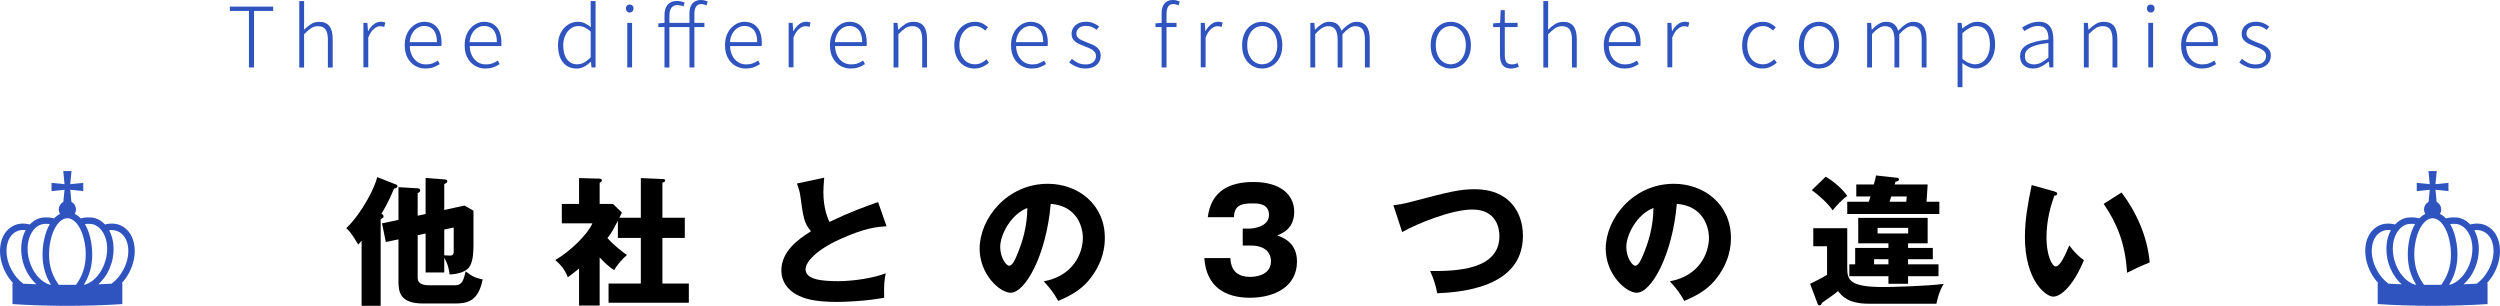
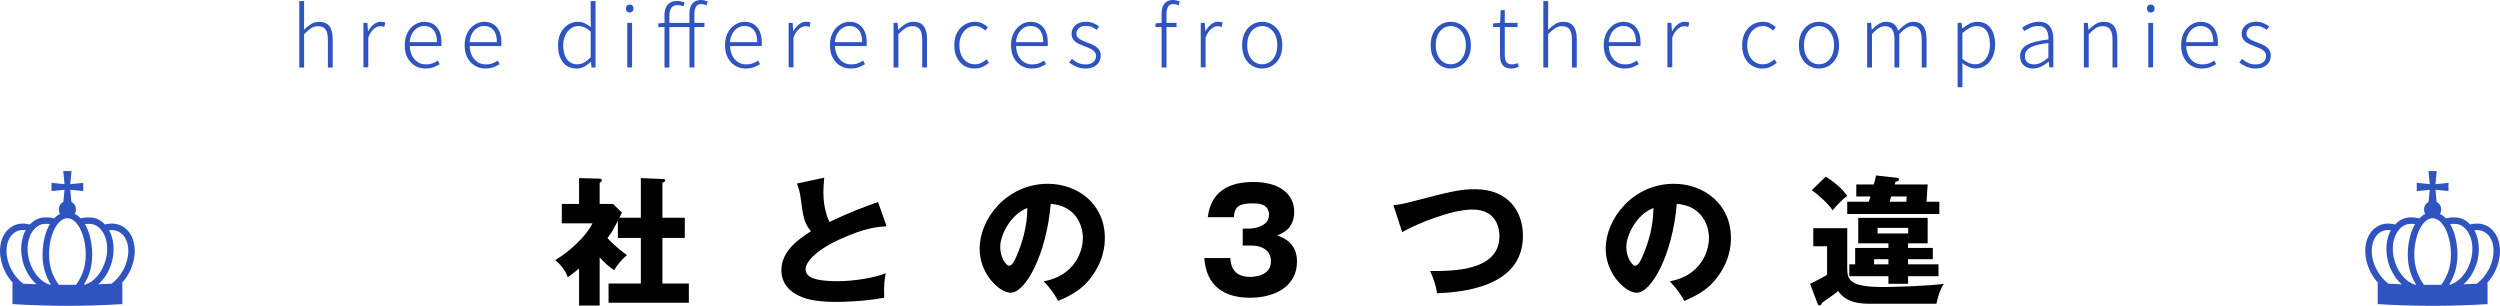
<svg xmlns="http://www.w3.org/2000/svg" id="_レイヤー_2" data-name="レイヤー 2" viewBox="0 0 539.06 65.94">
  <defs>
    <style>
      .cls-1, .cls-2 {
        stroke-width: 0px;
      }

      .cls-2 {
        fill: #2f54c0;
      }
    </style>
  </defs>
  <g id="footer">
    <g>
      <g>
-         <path class="cls-1" d="M82.08,65.94h-4.11v-14.04c-.24.3-.48.57-.72.84-1.5-2.58-2.16-3.15-2.58-3.54,3.54-3.42,6.3-9.12,6.66-11.01l4.05,1.59c.18.06.33.18.33.39,0,.24-.33.45-.75.51-1.08,2.67-2.25,4.68-2.73,5.43.27.12.48.24.48.57,0,.27-.39.48-.63.57v18.69ZM91.77,46.15v-7.77l4.02.3c.33.03.66.06.66.45,0,.24-.36.45-.66.54v5.61l4.35-.96,1.95,1.11v7.56c0,3.39-.69,4.32-1.02,4.74-.75.96-2.73,1.44-4.14,1.44-.09-.84-.24-2.01-1.14-3.6v3.18h-4.02v-8.4l-1.71.36v9.21c0,1.23,1.08,1.59,2.52,1.59h5.55c1.56,0,1.83-1.17,2.28-3,1.35,1.08,2.16,1.44,3.66,1.74-.93,4.71-3.24,5.19-6,5.19h-6.87c-4.95,0-5.28-2.52-5.28-4.71v-9.12l-2.73.57-.81-4.02,3.54-.75v-7.05l4.08.24c.15,0,.6.03.6.45,0,.27-.18.42-.54.6v4.86l1.71-.36ZM95.79,49.5v5.55c.3.03.87.06,1.2.06.36,0,.84-.03.84-.84v-5.22l-2.04.45Z" />
        <path class="cls-1" d="M138.18,46.95v-8.55l4.89.21c.15,0,.36.09.36.3,0,.27-.3.39-.6.48v7.56h4.83v4.35h-4.83v9.84h5.7v4.14h-17.31v-4.14h6.96v-9.84h-4.95v-3.69c-.96,1.8-1.26,2.46-2.25,3.72,1.53,1.74,3.57,3.21,4.2,3.66-1.08.9-2.28,2.37-2.76,3.27-1.26-.87-2.01-1.56-3.12-2.76v10.38h-4.44v-7.98c-1.26,1.02-1.71,1.38-2.43,1.89-.54-1.53-1.53-2.73-2.7-3.72,3.18-1.83,6.96-5.49,8.01-7.92h-6.6v-4.17h3.72v-5.58l4.44.12c.18,0,.48.06.48.39,0,.15-.12.3-.48.54v4.53h2.88l1.92,1.86c-.09.18-.48.96-.54,1.11h4.62Z" />
        <path class="cls-1" d="M191.16,48.78c-2.13.15-4.65.36-10.08,2.82-5.28,2.4-7.38,4.98-7.38,6.45,0,2.16,3.21,2.58,7.02,2.58,3.33,0,7.89-.72,10.26-1.71-.27,1.35-.42,2.58-.33,5.28-4.05.75-8.49.9-10.14.9-5.22,0-7.26-.78-8.76-1.59-1.89-1.02-3.27-2.79-3.27-5.16,0-4.08,3.42-6.63,6.39-8.49-1.5-1.68-1.71-3.27-2.22-7.08-.18-1.44-.36-1.92-.81-3.21l5.88-1.26c-.12,1.53-.18,2.19-.18,3.15,0,3.6,1.05,5.91,1.32,6.39,4.68-2.22,6.81-2.97,10.47-4.29l1.83,5.22Z" />
        <path class="cls-1" d="M225.06,60.66c6.51-1.2,8.43-6.24,8.43-9.36,0-2.43-1.29-6.9-6.93-7.35-.93,10.98-5.46,19.17-8.64,19.17-2.34,0-6.69-3.96-6.69-9.51,0-6.45,5.88-13.98,14.7-13.98,6.57,0,12.3,4.47,12.3,11.64,0,1.38-.12,5.22-3.54,9.27-1.83,2.13-3.96,3.24-6.51,4.35-.99-1.74-1.65-2.64-3.12-4.23ZM215.67,53.25c0,2.31,1.29,4.05,1.92,4.05.72,0,1.29-1.35,1.62-2.13,1.29-2.97,2.28-6.42,2.31-10.32-3.48,1.29-5.85,5.7-5.85,8.4Z" />
        <path class="cls-1" d="M267.96,52.95v-3.66h1.53c.57,0,4.14-.33,4.14-2.94s-2.7-2.49-3.57-2.49c-2.31,0-3.93.36-3.99,2.97h-5.64c.69-5.64,4.65-7.59,9.84-7.59,5.61,0,8.79,2.58,8.79,6.42,0,3.63-2.49,4.62-3.66,5.1,1.38.51,4.26,1.62,4.26,5.64,0,5.34-4.74,7.8-10.14,7.8s-9.42-2.4-9.84-8.55h5.61c.09,1.14.27,4.05,4.29,4.05.57,0,4.47-.09,4.47-3.36,0-1.92-1.35-3.39-4.29-3.39h-1.8Z" />
        <path class="cls-1" d="M300.45,44.25c1.32-.15,2.13-.3,3.78-.72,8.46-2.22,10.5-2.73,13.8-2.73,7.2,0,10.35,4.77,10.35,10.05,0,11.31-13.65,12.15-18.48,12.39-.3-1.68-.84-3.3-1.53-4.8,5.4.03,14.94-.15,14.94-7.53,0-1.56-.54-5.73-5.85-5.73-4.47,0-11.88,3.03-15.12,4.86l-1.89-5.79Z" />
        <path class="cls-1" d="M360.06,60.66c6.51-1.2,8.43-6.24,8.43-9.36,0-2.43-1.29-6.9-6.93-7.35-.93,10.98-5.46,19.17-8.64,19.17-2.34,0-6.69-3.96-6.69-9.51,0-6.45,5.88-13.98,14.7-13.98,6.57,0,12.3,4.47,12.3,11.64,0,1.38-.12,5.22-3.54,9.27-1.83,2.13-3.96,3.24-6.51,4.35-.99-1.74-1.65-2.64-3.12-4.23ZM350.67,53.25c0,2.31,1.29,4.05,1.92,4.05.72,0,1.29-1.35,1.62-2.13,1.29-2.97,2.28-6.42,2.31-10.32-3.48,1.29-5.85,5.7-5.85,8.4Z" />
        <path class="cls-1" d="M398.31,49.2v8.61c0,2.55.51,4.08,7.77,4.08,1.83,0,9.9-.21,13.05-.69-1.02,1.5-1.53,3.93-1.59,4.29h-14.55c-4.56,0-5.85-1.71-6.66-2.73-.75.66-2.31,1.71-3.48,2.55-.09.27-.18.54-.54.54-.18,0-.33-.18-.39-.36l-1.62-4.29c.9-.42,2.37-1.17,3.66-1.95v-6.15h-2.97v-3.9h7.32ZM393.66,38.1c1.71.99,3.6,2.61,4.65,4.14-1.05.72-2.67,2.46-3.15,3.12-.75-1.23-3.06-3.39-4.5-4.35l3-2.91ZM418.17,43.5v2.64h-19.86v-2.64h4.65c.18-.57.27-.84.36-1.14h-3.06v-2.58h3.78c.21-.69.33-1.23.48-1.95l4.59.51c.27.03.36.21.36.36,0,.3-.36.42-.75.48-.06.18-.12.36-.18.6h7.11l-.24,3.72h2.76ZM417.99,57v2.55h-6.57v1.65h-4.23v-1.65h-8.43v-2.55h1.26v-3.54h7.17v-.99h-6.51v-5.49h14.97v5.49h-4.23v.99h5.34v2.43h-5.34v1.11h6.57ZM407.19,57v-1.11h-3.09v1.11h3.09ZM404.85,49.14v1.2h6.6v-1.2h-6.6ZM411.03,43.5l.12-1.14h-3.36c-.09.3-.3.96-.36,1.14h3.6Z" />
-         <path class="cls-1" d="M442.98,41.28c.27.09.6.18.6.45,0,.39-.36.45-.63.48-.63,1.83-1.68,4.98-1.68,9.03,0,3.66,1.14,6.21,2.01,6.21.96,0,2.1-2.64,2.91-4.53,1.11,1.53,2.25,2.55,3.15,3.18-2.4,5.82-5.13,7.86-6.6,7.86-1.68,0-6.12-3.57-6.12-12.84,0-3.84.66-7.35,1.47-11.22l4.89,1.38ZM457.47,41.5c3.3,4.44,5.55,9.54,6.06,15.09-1.77.69-3.9,1.71-4.89,2.22-.36-6.36-2.22-10.74-5.04-14.85l3.87-2.46Z" />
      </g>
      <g>
-         <path class="cls-2" d="M53.68,14.54V2.36h-4.12v-.94h9.34v.94h-4.12v12.19h-1.1Z" />
        <path class="cls-2" d="M64.53,14.54V.23h1.04v4.09l-.02,2.11c.48-.49.98-.9,1.5-1.23.52-.33,1.11-.49,1.77-.49,1,0,1.73.31,2.21.93.47.62.71,1.55.71,2.78v6.14h-1.04v-5.99c0-1-.17-1.73-.5-2.21s-.87-.71-1.63-.71c-.55,0-1.05.14-1.49.43s-.95.72-1.51,1.3v7.18h-1.04Z" />
        <path class="cls-2" d="M78.36,14.54V4.93h.86l.13,1.78h.04c.32-.59.72-1.07,1.19-1.45.47-.38.98-.57,1.53-.57.19,0,.37.02.52.04.16.03.31.08.45.15l-.22.94c-.16-.05-.29-.09-.41-.12-.12-.03-.28-.05-.47-.05-.42,0-.86.18-1.33.55-.47.37-.88.99-1.24,1.88v6.44h-1.04Z" />
        <path class="cls-2" d="M91.75,14.78c-.83,0-1.58-.2-2.26-.6-.68-.4-1.22-.98-1.62-1.72-.4-.74-.6-1.64-.6-2.7,0-.78.11-1.48.34-2.11.23-.62.54-1.15.95-1.59s.86-.77,1.36-1.01c.5-.23,1.03-.35,1.57-.35.77,0,1.43.18,1.98.53.55.35.98.86,1.28,1.53s.45,1.47.45,2.4c0,.13,0,.26,0,.39s-.02.25-.04.39h-6.8c.02.77.18,1.45.48,2.04.29.59.7,1.06,1.21,1.4.52.34,1.12.51,1.82.51.52,0,.98-.07,1.39-.23.41-.15.79-.35,1.15-.6l.41.77c-.38.24-.82.46-1.3.65-.48.19-1.06.29-1.75.29ZM88.33,9.09h5.89c0-1.15-.25-2.02-.74-2.61s-1.16-.88-2-.88c-.52,0-1,.14-1.46.41s-.83.67-1.13,1.19-.49,1.15-.56,1.89Z" />
        <path class="cls-2" d="M104.67,14.78c-.83,0-1.58-.2-2.26-.6-.68-.4-1.22-.98-1.62-1.72-.4-.74-.6-1.64-.6-2.7,0-.78.11-1.48.34-2.11.23-.62.54-1.15.95-1.59s.86-.77,1.36-1.01c.5-.23,1.03-.35,1.57-.35.77,0,1.43.18,1.98.53.55.35.98.86,1.28,1.53s.45,1.47.45,2.4c0,.13,0,.26,0,.39s-.02.25-.04.39h-6.8c.02.77.18,1.45.48,2.04.29.59.7,1.06,1.21,1.4.52.34,1.12.51,1.82.51.52,0,.98-.07,1.39-.23.41-.15.79-.35,1.15-.6l.41.77c-.38.24-.82.46-1.3.65-.48.19-1.06.29-1.75.29ZM101.25,9.09h5.89c0-1.15-.25-2.02-.74-2.61s-1.16-.88-2-.88c-.52,0-1,.14-1.46.41s-.83.67-1.13,1.19-.49,1.15-.56,1.89Z" />
        <path class="cls-2" d="M124.31,14.78c-.8,0-1.5-.19-2.1-.58-.59-.38-1.06-.95-1.39-1.7-.33-.75-.5-1.67-.5-2.74s.2-1.93.59-2.68c.4-.76.92-1.34,1.56-1.76.64-.41,1.34-.62,2.1-.62.58,0,1.08.1,1.51.31.43.2.88.49,1.33.86l-.05-1.75V.23h1.06v14.31h-.88l-.11-1.22h-.04c-.4.4-.85.74-1.37,1.03s-1.09.43-1.73.43ZM124.49,13.86c.52,0,1.01-.13,1.48-.39.47-.26.94-.63,1.4-1.12v-5.54c-.48-.43-.94-.74-1.37-.92-.43-.18-.88-.27-1.33-.27-.6,0-1.14.18-1.63.55-.49.37-.87.86-1.16,1.48s-.43,1.32-.43,2.12.12,1.55.35,2.17c.23.62.58,1.09,1.04,1.43s1.01.5,1.66.5Z" />
        <path class="cls-2" d="M135.79,2.7c-.25,0-.45-.08-.6-.24-.15-.16-.23-.38-.23-.64s.08-.46.23-.61c.15-.16.35-.23.6-.23s.44.08.59.23c.16.16.23.36.23.61s-.08.48-.23.64c-.16.16-.35.24-.59.24ZM135.25,14.54V4.93h1.04v9.61h-1.04Z" />
        <path class="cls-2" d="M141.95,5.83v-.79l1.35-.11h8.59v.9h-9.94ZM143.28,14.54V3.28c0-.66.1-1.22.31-1.67s.51-.8.91-1.04.88-.36,1.45-.36c.29,0,.57.03.86.09.28.06.55.14.82.25l-.27.85c-.22-.11-.44-.19-.67-.23-.23-.05-.46-.07-.68-.07-.54,0-.95.2-1.24.59-.29.4-.43.95-.43,1.67v11.2h-1.04ZM148.66,14.54V2.93c0-.64.09-1.17.28-1.6.19-.43.47-.76.85-.99s.83-.34,1.36-.34c.24,0,.49.03.74.09s.49.13.72.22l-.27.86c-.38-.19-.76-.29-1.13-.29-.5,0-.88.18-1.12.55s-.36.89-.36,1.58v11.54h-1.06Z" />
        <path class="cls-2" d="M160.81,14.78c-.83,0-1.58-.2-2.26-.6-.68-.4-1.22-.98-1.62-1.72-.4-.74-.6-1.64-.6-2.7,0-.78.11-1.48.34-2.11.23-.62.54-1.15.95-1.59s.86-.77,1.36-1.01c.5-.23,1.03-.35,1.57-.35.77,0,1.43.18,1.98.53.55.35.98.86,1.28,1.53s.45,1.47.45,2.4c0,.13,0,.26,0,.39s-.02.25-.04.39h-6.8c.02.77.18,1.45.48,2.04.29.59.7,1.06,1.21,1.4.52.34,1.12.51,1.82.51.52,0,.98-.07,1.39-.23.41-.15.79-.35,1.15-.6l.41.77c-.38.24-.82.46-1.3.65-.48.19-1.06.29-1.75.29ZM157.39,9.09h5.89c0-1.15-.25-2.02-.74-2.61s-1.16-.88-2-.88c-.52,0-1,.14-1.46.41s-.83.67-1.13,1.19-.49,1.15-.56,1.89Z" />
        <path class="cls-2" d="M170.05,14.54V4.93h.86l.13,1.78h.04c.32-.59.72-1.07,1.19-1.45.47-.38.98-.57,1.53-.57.19,0,.37.02.52.04.16.03.31.08.45.15l-.22.94c-.16-.05-.29-.09-.41-.12-.12-.03-.28-.05-.47-.05-.42,0-.86.18-1.33.55s-.88.99-1.24,1.88v6.44h-1.04Z" />
        <path class="cls-2" d="M183.44,14.78c-.83,0-1.58-.2-2.26-.6-.68-.4-1.22-.98-1.62-1.72-.4-.74-.6-1.64-.6-2.7,0-.78.11-1.48.34-2.11.23-.62.54-1.15.95-1.59s.86-.77,1.36-1.01c.5-.23,1.03-.35,1.57-.35.77,0,1.43.18,1.98.53.55.35.98.86,1.28,1.53s.45,1.47.45,2.4c0,.13,0,.26,0,.39s-.02.25-.04.39h-6.8c.02.77.18,1.45.48,2.04.29.59.7,1.06,1.21,1.4.52.34,1.12.51,1.82.51.52,0,.98-.07,1.39-.23.41-.15.79-.35,1.15-.6l.41.77c-.38.24-.82.46-1.3.65-.48.19-1.06.29-1.75.29ZM180.02,9.09h5.89c0-1.15-.25-2.02-.74-2.61s-1.16-.88-2-.88c-.52,0-1,.14-1.46.41s-.83.67-1.13,1.19-.49,1.15-.56,1.89Z" />
        <path class="cls-2" d="M192.67,14.54V4.93h.86l.13,1.48h.04c.48-.48.98-.88,1.5-1.22.52-.33,1.11-.49,1.77-.49,1,0,1.73.31,2.21.93.47.62.71,1.55.71,2.78v6.14h-1.04v-5.99c0-1-.17-1.73-.5-2.21s-.87-.71-1.63-.71c-.55,0-1.05.14-1.49.43-.44.29-.95.72-1.51,1.3v7.18h-1.04Z" />
        <path class="cls-2" d="M210.15,14.78c-.83,0-1.57-.2-2.23-.59-.66-.4-1.18-.97-1.57-1.72s-.58-1.65-.58-2.71.21-1.98.62-2.74.96-1.33,1.63-1.73,1.4-.59,2.2-.59c.65,0,1.2.12,1.65.36.45.24.84.51,1.16.81l-.59.72c-.3-.28-.63-.51-.98-.69-.35-.19-.75-.28-1.2-.28-.65,0-1.23.17-1.74.52s-.91.83-1.21,1.45c-.29.62-.44,1.34-.44,2.17s.14,1.53.42,2.15c.28.62.67,1.1,1.18,1.44s1.09.51,1.76.51c.49,0,.95-.1,1.37-.31s.79-.46,1.12-.76l.52.74c-.42.36-.89.66-1.4.89-.52.23-1.08.35-1.69.35Z" />
        <path class="cls-2" d="M222.48,14.78c-.83,0-1.58-.2-2.26-.6-.68-.4-1.22-.98-1.62-1.72-.4-.74-.6-1.64-.6-2.7,0-.78.11-1.48.34-2.11.23-.62.54-1.15.95-1.59s.86-.77,1.36-1.01c.5-.23,1.03-.35,1.57-.35.77,0,1.43.18,1.98.53.55.35.98.86,1.28,1.53s.45,1.47.45,2.4c0,.13,0,.26,0,.39s-.02.25-.04.39h-6.8c.02.77.18,1.45.48,2.04.29.59.7,1.06,1.21,1.4.52.34,1.12.51,1.82.51.52,0,.98-.07,1.39-.23.41-.15.79-.35,1.15-.6l.41.77c-.38.24-.82.46-1.3.65-.48.19-1.06.29-1.75.29ZM219.06,9.09h5.89c0-1.15-.25-2.02-.74-2.61s-1.16-.88-2-.88c-.52,0-1,.14-1.46.41s-.83.67-1.13,1.19-.49,1.15-.56,1.89Z" />
        <path class="cls-2" d="M234.07,14.78c-.7,0-1.35-.13-1.96-.39-.61-.26-1.13-.57-1.57-.93l.58-.76c.41.34.85.62,1.31.85.47.23,1.03.34,1.67.34.73,0,1.28-.18,1.66-.53s.56-.78.56-1.27c0-.38-.12-.71-.35-.96-.23-.26-.53-.47-.88-.64-.35-.17-.72-.32-1.09-.45-.47-.18-.93-.37-1.38-.58-.45-.21-.82-.49-1.12-.84s-.44-.79-.44-1.33c0-.48.12-.92.37-1.31.25-.39.6-.7,1.07-.94.47-.23,1.04-.35,1.71-.35.53,0,1.04.1,1.53.3s.91.44,1.26.73l-.54.72c-.32-.25-.67-.46-1.03-.62-.36-.16-.77-.24-1.24-.24-.71,0-1.23.17-1.58.5-.34.34-.51.72-.51,1.15,0,.35.1.64.31.86.2.23.47.42.81.57.34.15.68.3,1.04.44.38.14.76.29,1.12.44.36.15.69.33.98.54s.53.47.71.78.27.7.27,1.17c0,.49-.13.95-.38,1.37s-.62.75-1.1,1c-.48.25-1.08.37-1.8.37Z" />
        <path class="cls-2" d="M249.14,5.83v-.79l1.35-.11h3.2v.9h-4.55ZM250.47,14.54V2.93c0-.64.09-1.17.28-1.6.19-.43.46-.76.83-.99.37-.23.82-.34,1.36-.34.24,0,.48.03.73.09.25.06.48.13.71.22l-.25.86c-.37-.19-.75-.29-1.13-.29-.52,0-.89.18-1.12.55-.23.37-.35.89-.35,1.58v11.54h-1.04Z" />
        <path class="cls-2" d="M258.91,14.54V4.93h.86l.13,1.78h.04c.32-.59.72-1.07,1.19-1.45.47-.38.98-.57,1.53-.57.19,0,.37.02.52.04.16.03.31.08.45.15l-.22.94c-.16-.05-.29-.09-.41-.12-.12-.03-.28-.05-.47-.05-.42,0-.86.18-1.33.55s-.88.99-1.24,1.88v6.44h-1.04Z" />
        <path class="cls-2" d="M272.16,14.78c-.77,0-1.48-.2-2.15-.59s-1.2-.97-1.59-1.72c-.4-.75-.59-1.65-.59-2.71s.2-1.98.59-2.74c.4-.76.93-1.33,1.59-1.73s1.38-.59,2.15-.59c.58,0,1.13.11,1.66.34s.99.56,1.4.99c.4.43.72.96.94,1.59s.34,1.34.34,2.13c0,1.06-.2,1.96-.6,2.71-.4.75-.93,1.32-1.58,1.72s-1.37.59-2.15.59ZM272.16,13.86c.62,0,1.18-.17,1.67-.51s.88-.82,1.16-1.44.42-1.33.42-2.15-.14-1.55-.42-2.17c-.28-.62-.67-1.1-1.16-1.45s-1.05-.52-1.67-.52-1.18.17-1.67.52-.88.83-1.15,1.45c-.28.62-.41,1.34-.41,2.17s.14,1.53.41,2.15c.28.62.66,1.1,1.15,1.44s1.05.51,1.67.51Z" />
-         <path class="cls-2" d="M282.54,14.54V4.93h.86l.13,1.48h.04c.43-.48.91-.88,1.43-1.22.52-.33,1.05-.49,1.59-.49.77,0,1.36.17,1.77.52s.71.82.87,1.42c.55-.59,1.09-1.06,1.62-1.41.53-.35,1.07-.53,1.64-.53.95,0,1.66.31,2.14.93.48.62.72,1.55.72,2.78v6.14h-1.04v-5.99c0-1-.17-1.73-.5-2.21-.34-.47-.86-.71-1.57-.71-.43,0-.87.14-1.31.43-.44.29-.93.72-1.46,1.3v7.18h-1.04v-5.99c0-1-.17-1.73-.5-2.21s-.86-.71-1.57-.71c-.42,0-.86.14-1.32.43s-.95.72-1.45,1.3v7.18h-1.04Z" />
        <path class="cls-2" d="M312.82,14.78c-.77,0-1.48-.2-2.15-.59s-1.2-.97-1.59-1.72c-.4-.75-.59-1.65-.59-2.71s.2-1.98.59-2.74c.4-.76.93-1.33,1.59-1.73s1.38-.59,2.15-.59c.58,0,1.13.11,1.66.34s.99.56,1.4.99c.4.43.72.96.94,1.59s.34,1.34.34,2.13c0,1.06-.2,1.96-.6,2.71-.4.75-.93,1.32-1.58,1.72s-1.37.59-2.15.59ZM312.82,13.86c.62,0,1.18-.17,1.67-.51s.88-.82,1.16-1.44.42-1.33.42-2.15-.14-1.55-.42-2.17c-.28-.62-.67-1.1-1.16-1.45s-1.05-.52-1.67-.52-1.18.17-1.67.52-.88.83-1.15,1.45c-.28.62-.41,1.34-.41,2.17s.14,1.53.41,2.15c.28.62.66,1.1,1.15,1.44s1.05.51,1.67.51Z" />
        <path class="cls-2" d="M325.9,14.78c-.64,0-1.13-.12-1.49-.37-.35-.25-.61-.59-.76-1.04s-.22-.96-.22-1.55v-5.99h-1.48v-.79l1.51-.11.13-2.75h.88v2.75h2.75v.9h-2.75v6.07c0,.6.1,1.08.31,1.44.21.36.64.54,1.29.54.18,0,.38-.03.59-.08.22-.05.41-.12.58-.21l.25.83c-.28.1-.55.18-.84.25-.28.07-.54.11-.76.11Z" />
        <path class="cls-2" d="M332.78,14.54V.23h1.04v4.09l-.02,2.11c.48-.49.98-.9,1.5-1.23.52-.33,1.11-.49,1.77-.49,1,0,1.73.31,2.21.93.47.62.71,1.55.71,2.78v6.14h-1.04v-5.99c0-1-.17-1.73-.5-2.21s-.87-.71-1.63-.71c-.55,0-1.05.14-1.49.43-.44.29-.95.72-1.51,1.3v7.18h-1.04Z" />
        <path class="cls-2" d="M350.29,14.78c-.83,0-1.58-.2-2.26-.6-.68-.4-1.22-.98-1.62-1.72-.4-.74-.6-1.64-.6-2.7,0-.78.11-1.48.34-2.11.23-.62.54-1.15.95-1.59s.86-.77,1.36-1.01c.5-.23,1.03-.35,1.57-.35.77,0,1.43.18,1.98.53.55.35.98.86,1.28,1.53s.45,1.47.45,2.4c0,.13,0,.26,0,.39s-.02.25-.04.39h-6.8c.02.77.18,1.45.48,2.04.29.59.7,1.06,1.21,1.4.52.34,1.12.51,1.82.51.52,0,.98-.07,1.39-.23.41-.15.79-.35,1.15-.6l.41.77c-.38.24-.82.46-1.3.65-.48.19-1.06.29-1.75.29ZM346.87,9.09h5.89c0-1.15-.25-2.02-.74-2.61s-1.16-.88-2-.88c-.52,0-1,.14-1.46.41s-.83.67-1.13,1.19-.49,1.15-.56,1.89Z" />
        <path class="cls-2" d="M359.53,14.54V4.93h.86l.13,1.78h.04c.32-.59.72-1.07,1.19-1.45.47-.38.98-.57,1.53-.57.19,0,.37.02.52.04.16.03.31.08.45.15l-.22.94c-.16-.05-.29-.09-.41-.12-.12-.03-.28-.05-.47-.05-.42,0-.86.18-1.33.55s-.88.99-1.24,1.88v6.44h-1.04Z" />
        <path class="cls-2" d="M380.03,14.78c-.83,0-1.57-.2-2.23-.59-.66-.4-1.18-.97-1.57-1.72s-.58-1.65-.58-2.71.21-1.98.62-2.74.96-1.33,1.63-1.73,1.4-.59,2.2-.59c.65,0,1.2.12,1.65.36.45.24.84.51,1.16.81l-.59.72c-.3-.28-.63-.51-.98-.69-.35-.19-.75-.28-1.2-.28-.65,0-1.23.17-1.74.52s-.91.83-1.21,1.45c-.29.62-.44,1.34-.44,2.17s.14,1.53.42,2.15c.28.62.67,1.1,1.18,1.44s1.09.51,1.76.51c.49,0,.95-.1,1.37-.31s.79-.46,1.12-.76l.52.74c-.42.36-.89.66-1.4.89-.52.23-1.08.35-1.69.35Z" />
        <path class="cls-2" d="M392.21,14.78c-.77,0-1.48-.2-2.15-.59s-1.2-.97-1.59-1.72c-.4-.75-.59-1.65-.59-2.71s.2-1.98.59-2.74c.4-.76.93-1.33,1.59-1.73s1.38-.59,2.15-.59c.58,0,1.13.11,1.66.34s.99.56,1.4.99c.4.43.72.96.94,1.59s.34,1.34.34,2.13c0,1.06-.2,1.96-.6,2.71-.4.75-.93,1.32-1.58,1.72s-1.37.59-2.15.59ZM392.21,13.86c.62,0,1.18-.17,1.67-.51s.88-.82,1.16-1.44.42-1.33.42-2.15-.14-1.55-.42-2.17c-.28-.62-.67-1.1-1.16-1.45s-1.05-.52-1.67-.52-1.18.17-1.67.52-.88.83-1.15,1.45c-.28.62-.41,1.34-.41,2.17s.14,1.53.41,2.15c.28.62.66,1.1,1.15,1.44s1.05.51,1.67.51Z" />
        <path class="cls-2" d="M402.6,14.54V4.93h.86l.13,1.48h.04c.43-.48.91-.88,1.43-1.22.52-.33,1.05-.49,1.59-.49.77,0,1.36.17,1.77.52s.71.82.87,1.42c.55-.59,1.09-1.06,1.62-1.41.53-.35,1.07-.53,1.64-.53.95,0,1.66.31,2.14.93.48.62.72,1.55.72,2.78v6.14h-1.04v-5.99c0-1-.17-1.73-.5-2.21-.34-.47-.86-.71-1.57-.71-.43,0-.87.14-1.31.43-.44.29-.93.72-1.46,1.3v7.18h-1.04v-5.99c0-1-.17-1.73-.5-2.21s-.86-.71-1.57-.71c-.42,0-.86.14-1.32.43s-.95.72-1.45,1.3v7.18h-1.04Z" />
        <path class="cls-2" d="M422.11,18.81V4.93h.86l.13,1.19h.04c.47-.37.97-.7,1.52-.99.55-.29,1.11-.43,1.68-.43.85,0,1.56.2,2.13.61.57.41,1,.98,1.29,1.7s.43,1.59.43,2.58c0,1.09-.2,2.02-.59,2.8-.4.77-.91,1.37-1.55,1.77-.64.41-1.33.61-2.09.61-.44,0-.91-.1-1.39-.31-.48-.2-.96-.49-1.44-.86l.02,1.76v3.44h-1.04ZM425.89,13.86c.61,0,1.16-.18,1.64-.53.48-.35.86-.85,1.13-1.49.28-.64.41-1.38.41-2.22,0-.77-.1-1.45-.29-2.06-.19-.61-.5-1.08-.93-1.42-.43-.34-1-.51-1.72-.51-.46,0-.93.13-1.42.39-.49.26-1.01.63-1.57,1.12v5.56c.52.43,1.01.74,1.49.91.47.17.89.26,1.25.26Z" />
        <path class="cls-2" d="M438.37,14.78c-.52,0-.98-.1-1.4-.3-.42-.2-.76-.49-1.01-.88-.25-.39-.38-.88-.38-1.49,0-1.06.49-1.86,1.47-2.42.98-.56,2.52-.95,4.64-1.18.02-.48-.02-.94-.14-1.38s-.33-.8-.65-1.09c-.32-.29-.78-.43-1.4-.43s-1.2.12-1.72.37c-.52.25-.96.49-1.3.73l-.45-.77c.24-.17.54-.35.91-.54.37-.19.78-.36,1.23-.5.46-.14.94-.21,1.46-.21.77,0,1.38.17,1.84.49.46.33.78.78.98,1.34s.3,1.21.3,1.93v6.08h-.86l-.11-1.22h-.07c-.47.4-.98.74-1.55,1.03-.56.29-1.16.43-1.78.43ZM438.58,13.88c.53,0,1.04-.12,1.53-.37s1.01-.62,1.57-1.11v-3.11c-1.25.13-2.24.32-2.99.58-.74.25-1.28.56-1.59.92-.32.36-.48.79-.48,1.28,0,.67.19,1.14.58,1.41s.85.4,1.39.4Z" />
        <path class="cls-2" d="M449.33,14.54V4.93h.86l.13,1.48h.04c.48-.48.98-.88,1.5-1.22.52-.33,1.11-.49,1.77-.49,1,0,1.73.31,2.21.93.47.62.71,1.55.71,2.78v6.14h-1.04v-5.99c0-1-.17-1.73-.5-2.21s-.87-.71-1.63-.71c-.55,0-1.05.14-1.49.43-.44.29-.95.72-1.51,1.3v7.18h-1.04Z" />
        <path class="cls-2" d="M463.76,2.7c-.25,0-.45-.08-.6-.24-.15-.16-.23-.38-.23-.64s.08-.46.23-.61c.15-.16.35-.23.6-.23s.44.08.59.23c.16.16.23.36.23.61s-.08.48-.23.64c-.16.16-.35.24-.59.24ZM463.22,14.54V4.93h1.04v9.61h-1.04Z" />
        <path class="cls-2" d="M474.78,14.78c-.83,0-1.58-.2-2.26-.6-.68-.4-1.22-.98-1.62-1.72-.4-.74-.6-1.64-.6-2.7,0-.78.11-1.48.34-2.11.23-.62.54-1.15.95-1.59s.86-.77,1.36-1.01c.5-.23,1.03-.35,1.57-.35.77,0,1.43.18,1.98.53.55.35.98.86,1.28,1.53s.45,1.47.45,2.4c0,.13,0,.26,0,.39s-.02.25-.04.39h-6.8c.02.77.18,1.45.48,2.04.29.59.7,1.06,1.21,1.4.52.34,1.12.51,1.82.51.52,0,.98-.07,1.39-.23.41-.15.79-.35,1.15-.6l.41.77c-.38.24-.82.46-1.3.65-.48.19-1.06.29-1.75.29ZM471.36,9.09h5.89c0-1.15-.25-2.02-.74-2.61s-1.16-.88-2-.88c-.52,0-1,.14-1.46.41s-.83.67-1.13,1.19-.49,1.15-.56,1.89Z" />
        <path class="cls-2" d="M486.37,14.78c-.7,0-1.35-.13-1.96-.39-.61-.26-1.13-.57-1.57-.93l.58-.76c.41.34.85.62,1.31.85.47.23,1.03.34,1.67.34.73,0,1.28-.18,1.66-.53s.56-.78.56-1.27c0-.38-.12-.71-.35-.96-.23-.26-.53-.47-.88-.64-.35-.17-.72-.32-1.09-.45-.47-.18-.93-.37-1.38-.58-.45-.21-.82-.49-1.12-.84s-.44-.79-.44-1.33c0-.48.12-.92.37-1.31.25-.39.6-.7,1.07-.94.47-.23,1.04-.35,1.71-.35.53,0,1.04.1,1.53.3s.91.44,1.26.73l-.54.72c-.32-.25-.67-.46-1.03-.62-.36-.16-.77-.24-1.24-.24-.71,0-1.23.17-1.58.5-.34.34-.51.72-.51,1.15,0,.35.1.64.31.86.2.23.47.42.81.57.34.15.68.3,1.04.44.38.14.76.29,1.12.44.36.15.69.33.98.54s.53.47.71.78.27.7.27,1.17c0,.49-.13.95-.38,1.37s-.62.75-1.1,1c-.48.25-1.08.37-1.8.37Z" />
      </g>
      <path class="cls-2" d="M26.28,48.73c-1.07-.57-2.33-.66-3.65-.33-.62-.67-1.34-1.13-2.14-1.36-.86-.25-2.22-.22-3.09.05-.4-.43-.84-.75-1.29-.97.17-.28.27-.6.27-.96,0-.71-.4-1.32-.98-1.63l-.25-2.61,2.8.29v-1.78l-2.8.28.27-2.82h-1.78l.27,2.82-2.8-.28v1.78l2.8-.29-.25,2.61c-.58.31-.98.92-.98,1.63,0,.35.1.68.27.96-.45.23-.89.55-1.29.97-.87-.27-2.24-.3-3.09-.05-.8.23-1.51.7-2.14,1.36-1.32-.33-2.58-.24-3.64.33-1.48.79-2.44,2.3-2.71,4.25-.26,1.87.15,3.95,1.16,5.85.44.84,1,1.58,1.6,2.24-.05,0-.1,0-.15,0v4.5c7.89.5,15.8.5,23.69,0v-4.5c-.05,0-.1,0-.15,0,.61-.66,1.16-1.41,1.6-2.24,2.12-3.99,1.42-8.53-1.55-10.1ZM5.01,61.17c-1-.74-1.88-1.77-2.53-3-.87-1.64-1.23-3.42-1.01-5,.21-1.5.91-2.64,1.98-3.21.52-.28,1.06-.37,1.56-.37.18,0,.35.01.52.03-.02.03-.03.08-.05.11-.22.41-.4.86-.54,1.32-.01.05-.04.1-.05.15-.14.49-.22,1-.27,1.52,0,.1-.02.19-.03.29-.03.52-.03,1.05.02,1.6,0,.09.02.18.03.28.07.57.17,1.14.33,1.71.1.36.23.71.37,1.05.04.11.09.21.14.31.1.23.21.46.33.69.06.11.12.22.18.32.12.22.26.43.39.63.06.09.12.18.18.26.39.54.83,1.03,1.3,1.44-.95-.03-1.9-.09-2.84-.13ZM10.72,61.38c-1.94-.59-3.65-2.58-4.4-5.17-.72-2.5-.38-5.03.89-6.6.51-.63,1.1-1.04,1.74-1.23.46-.13,1.19-.15,1.79-.07-.48.83-.88,1.85-1.15,2.99-.36,1.5-.49,3.05-.38,4.6.17,2.4.95,4.15,1.76,5.48-.08,0-.17,0-.25,0ZM12.66,61.41c-.92-1.33-1.86-3.03-2.05-5.61-.1-1.4.02-2.8.34-4.17.3-1.26.76-2.34,1.31-3.11.48-.67,1.26-1.46,2.27-1.46s1.79.79,2.27,1.46c.55.77,1.01,1.85,1.31,3.11.33,1.37.44,2.77.34,4.17-.18,2.58-1.12,4.28-2.05,5.61-1.25.01-2.5.01-3.76,0ZM18.35,61.38c-.08,0-.17,0-.25,0,.81-1.33,1.58-3.09,1.75-5.48.11-1.54-.02-3.09-.38-4.6-.27-1.14-.67-2.16-1.15-2.99.59-.08,1.32-.06,1.79.07.65.19,1.24.6,1.74,1.23,1.27,1.57,1.61,4.1.89,6.6-.75,2.59-2.46,4.57-4.4,5.17ZM26.59,58.17c-.65,1.23-1.53,2.26-2.53,3-.95.05-1.9.1-2.85.13.47-.42.9-.9,1.3-1.44.06-.08.12-.17.18-.26.14-.2.27-.41.4-.63.06-.1.12-.21.17-.32.12-.23.23-.46.33-.69.04-.1.09-.2.13-.3.14-.34.26-.69.37-1.05.16-.57.27-1.14.33-1.71.01-.09.03-.18.03-.28.05-.54.06-1.07.02-1.59,0-.1-.02-.2-.03-.3-.05-.52-.14-1.03-.27-1.51-.01-.05-.04-.1-.05-.15-.14-.47-.32-.91-.54-1.32-.02-.03-.03-.07-.04-.11.64-.08,1.38-.03,2.08.34,2.29,1.22,2.73,4.9.97,8.21Z" />
      <path class="cls-2" d="M536.28,48.73c-1.07-.57-2.33-.66-3.65-.33-.62-.67-1.34-1.13-2.14-1.36-.86-.25-2.22-.22-3.09.05-.4-.43-.84-.75-1.29-.97.17-.28.27-.6.27-.96,0-.71-.4-1.32-.98-1.63l-.25-2.61,2.8.29v-1.78l-2.8.28.27-2.82h-1.78l.27,2.82-2.8-.28v1.78l2.8-.29-.25,2.61c-.58.31-.98.92-.98,1.63,0,.35.1.68.27.96-.45.23-.89.55-1.29.97-.87-.27-2.24-.3-3.09-.05-.8.23-1.51.7-2.14,1.36-1.32-.33-2.58-.24-3.64.33-1.48.79-2.44,2.3-2.71,4.25-.26,1.87.15,3.95,1.16,5.85.44.84,1,1.58,1.6,2.24-.05,0-.1,0-.15,0v4.5c7.89.5,15.8.5,23.69,0v-4.5c-.05,0-.1,0-.15,0,.61-.66,1.16-1.41,1.6-2.24,2.12-3.99,1.42-8.53-1.55-10.1ZM515.01,61.17c-1-.74-1.88-1.77-2.53-3-.87-1.64-1.23-3.42-1.01-5,.21-1.5.91-2.64,1.98-3.21.52-.28,1.06-.37,1.56-.37.18,0,.35.01.52.03-.02.03-.03.08-.05.11-.22.41-.4.86-.54,1.32-.01.05-.04.1-.05.15-.14.49-.22,1-.27,1.52,0,.1-.02.19-.03.29-.03.52-.03,1.05.02,1.6,0,.09.02.18.03.28.07.57.17,1.14.33,1.71.1.36.23.71.37,1.05.04.11.09.21.14.31.1.23.21.46.33.69.06.11.12.22.18.32.12.22.26.43.39.63.06.09.12.18.18.26.39.54.83,1.03,1.3,1.44-.95-.03-1.9-.09-2.84-.13ZM520.72,61.38c-1.94-.59-3.65-2.58-4.4-5.17-.72-2.5-.38-5.03.89-6.6.51-.63,1.1-1.04,1.74-1.23.46-.13,1.19-.15,1.79-.07-.48.83-.88,1.85-1.15,2.99-.36,1.5-.49,3.05-.38,4.6.17,2.4.95,4.15,1.76,5.48-.08,0-.17,0-.25,0ZM522.66,61.41c-.92-1.33-1.86-3.03-2.05-5.61-.1-1.4.02-2.8.34-4.17.3-1.26.76-2.34,1.31-3.11.48-.67,1.26-1.46,2.27-1.46s1.79.79,2.27,1.46c.55.77,1.01,1.85,1.31,3.11.33,1.37.44,2.77.34,4.17-.18,2.58-1.12,4.28-2.05,5.61-1.25.01-2.5.01-3.76,0ZM528.35,61.38c-.08,0-.17,0-.25,0,.81-1.33,1.58-3.09,1.75-5.48.11-1.54-.02-3.09-.38-4.6-.27-1.14-.67-2.16-1.15-2.99.59-.08,1.32-.06,1.79.07.65.19,1.24.6,1.74,1.23,1.27,1.57,1.61,4.1.89,6.6-.75,2.59-2.46,4.57-4.4,5.17ZM536.59,58.17c-.65,1.23-1.53,2.26-2.53,3-.95.05-1.9.1-2.85.13.47-.42.9-.9,1.3-1.44.06-.08.12-.17.18-.26.14-.2.27-.41.4-.63.06-.1.12-.21.17-.32.12-.23.23-.46.33-.69.04-.1.09-.2.13-.3.14-.34.26-.69.37-1.05.16-.57.27-1.14.33-1.71.01-.09.03-.18.03-.28.05-.54.06-1.07.02-1.59,0-.1-.02-.2-.03-.3-.05-.52-.14-1.03-.27-1.51-.01-.05-.04-.1-.05-.15-.14-.47-.32-.91-.54-1.32-.02-.03-.03-.07-.04-.11.64-.08,1.38-.03,2.08.34,2.29,1.22,2.73,4.9.97,8.21Z" />
    </g>
  </g>
</svg>